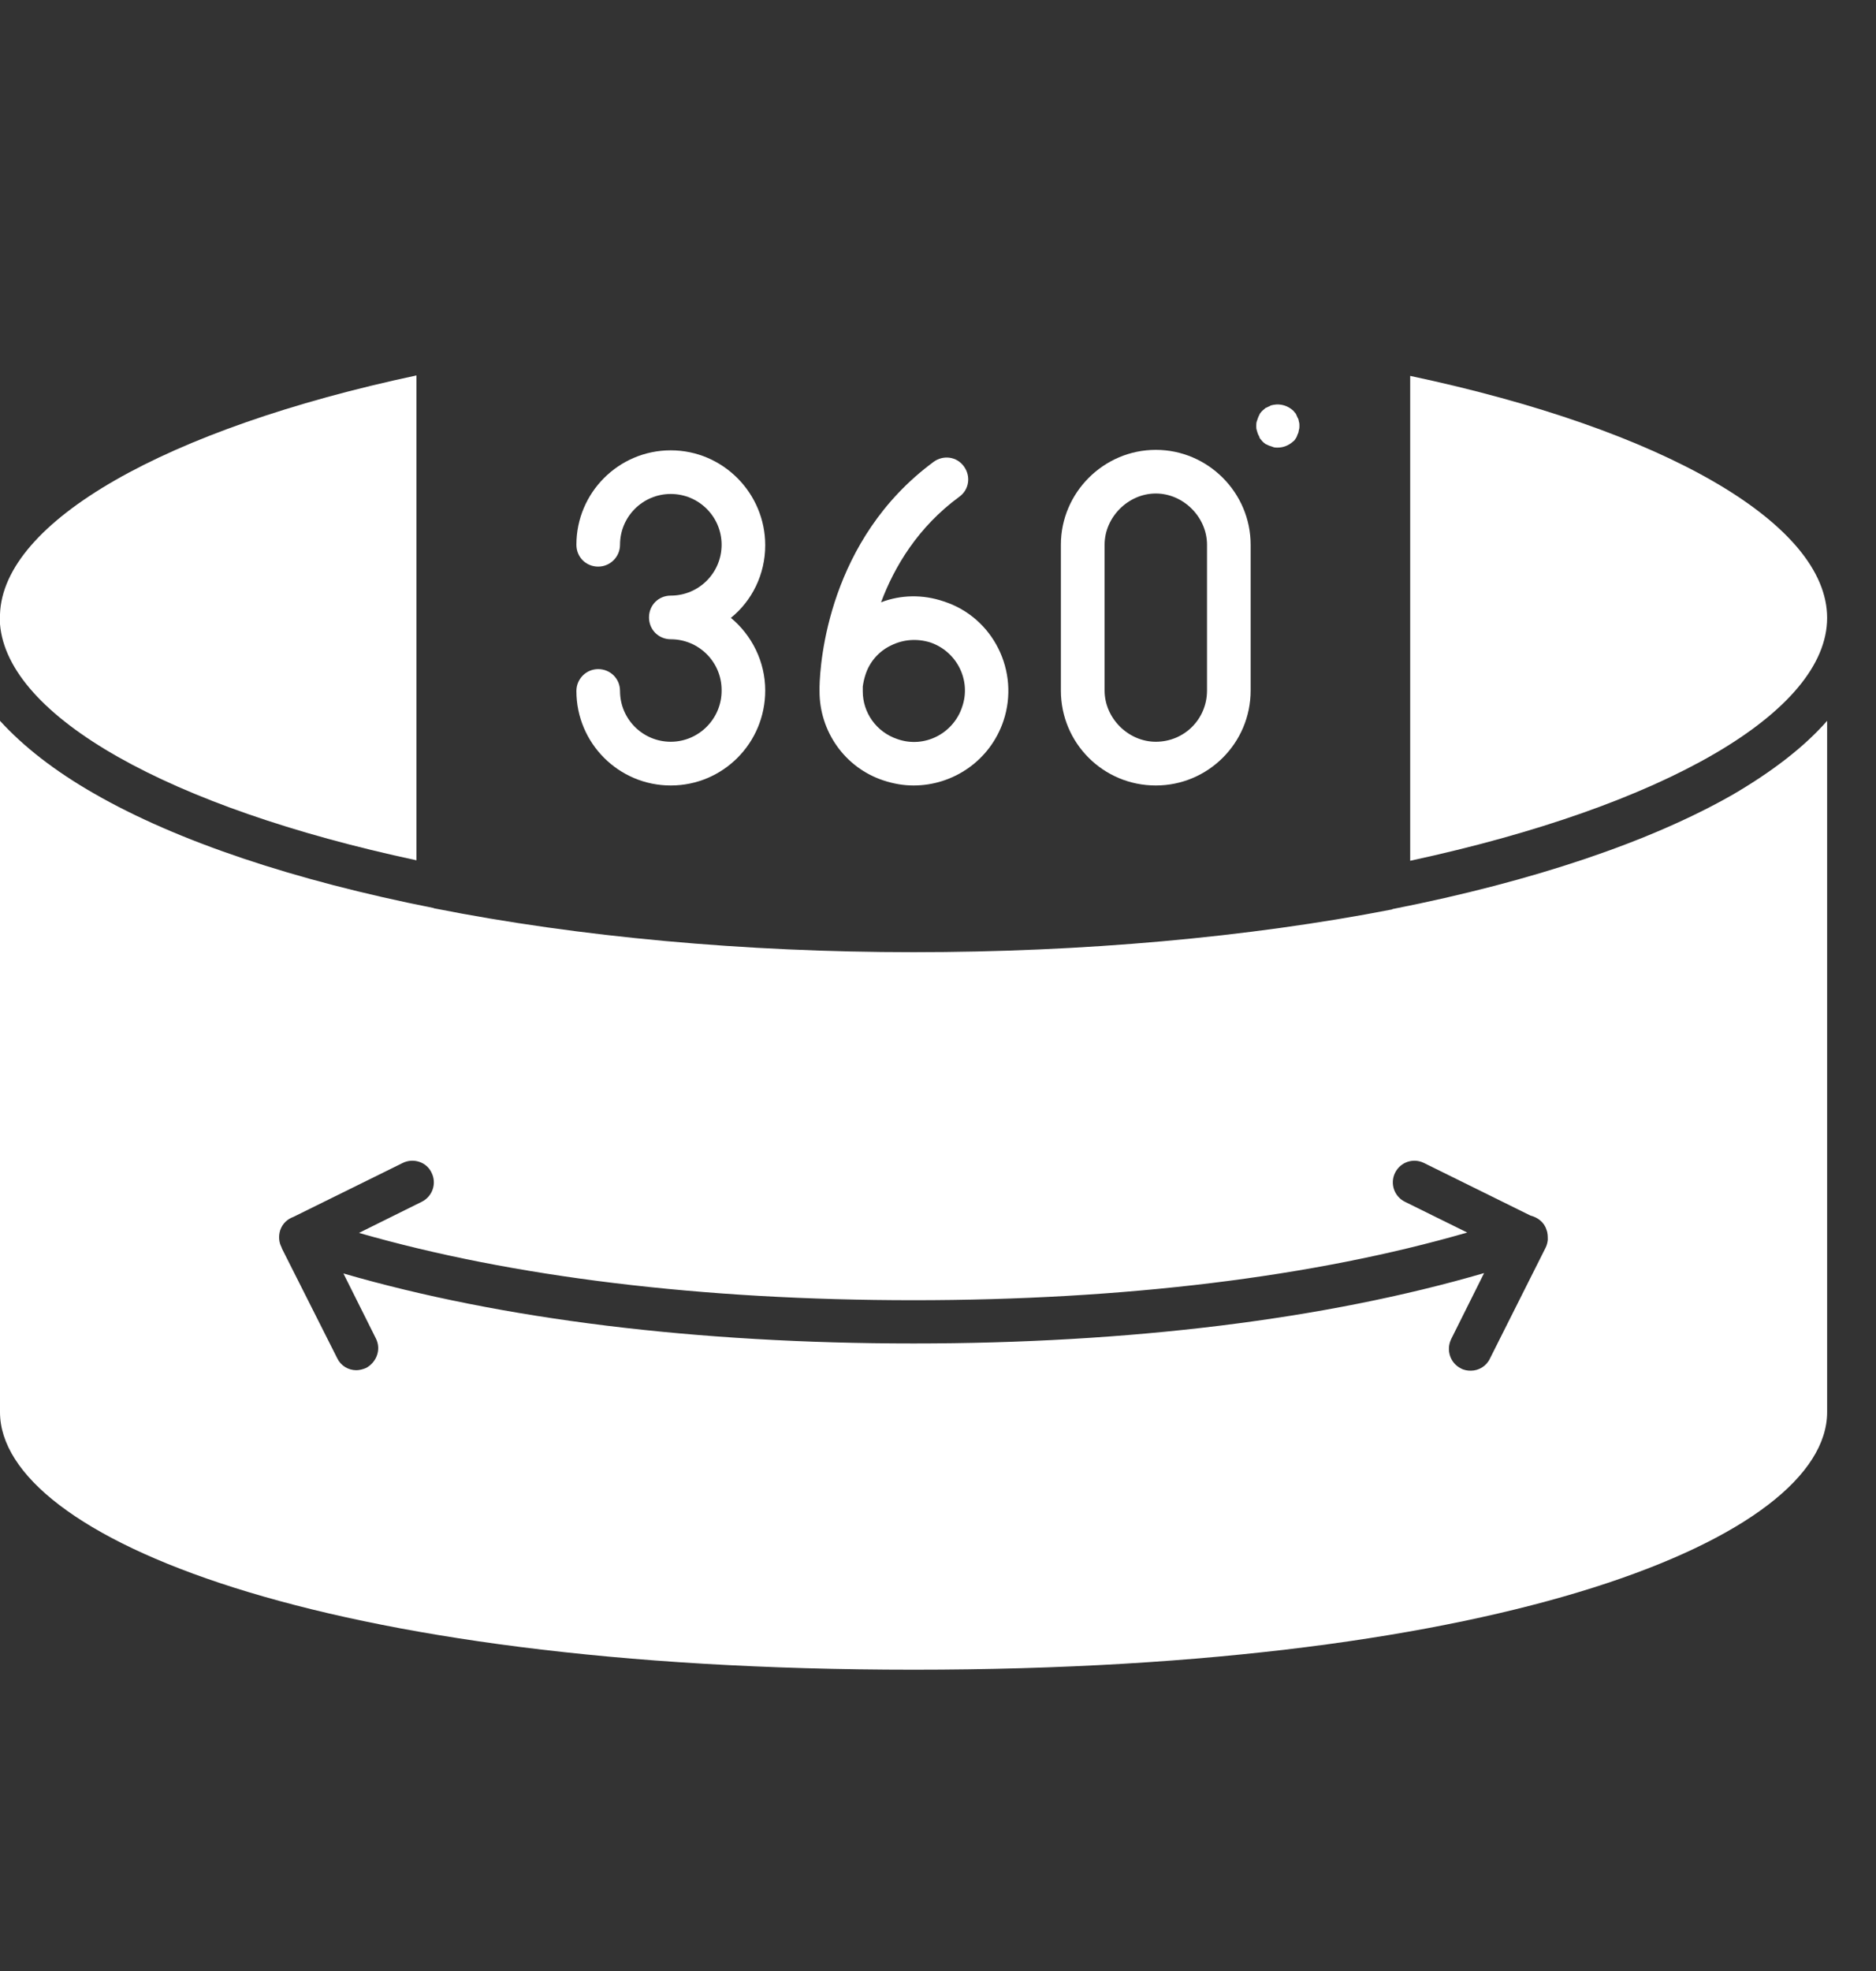
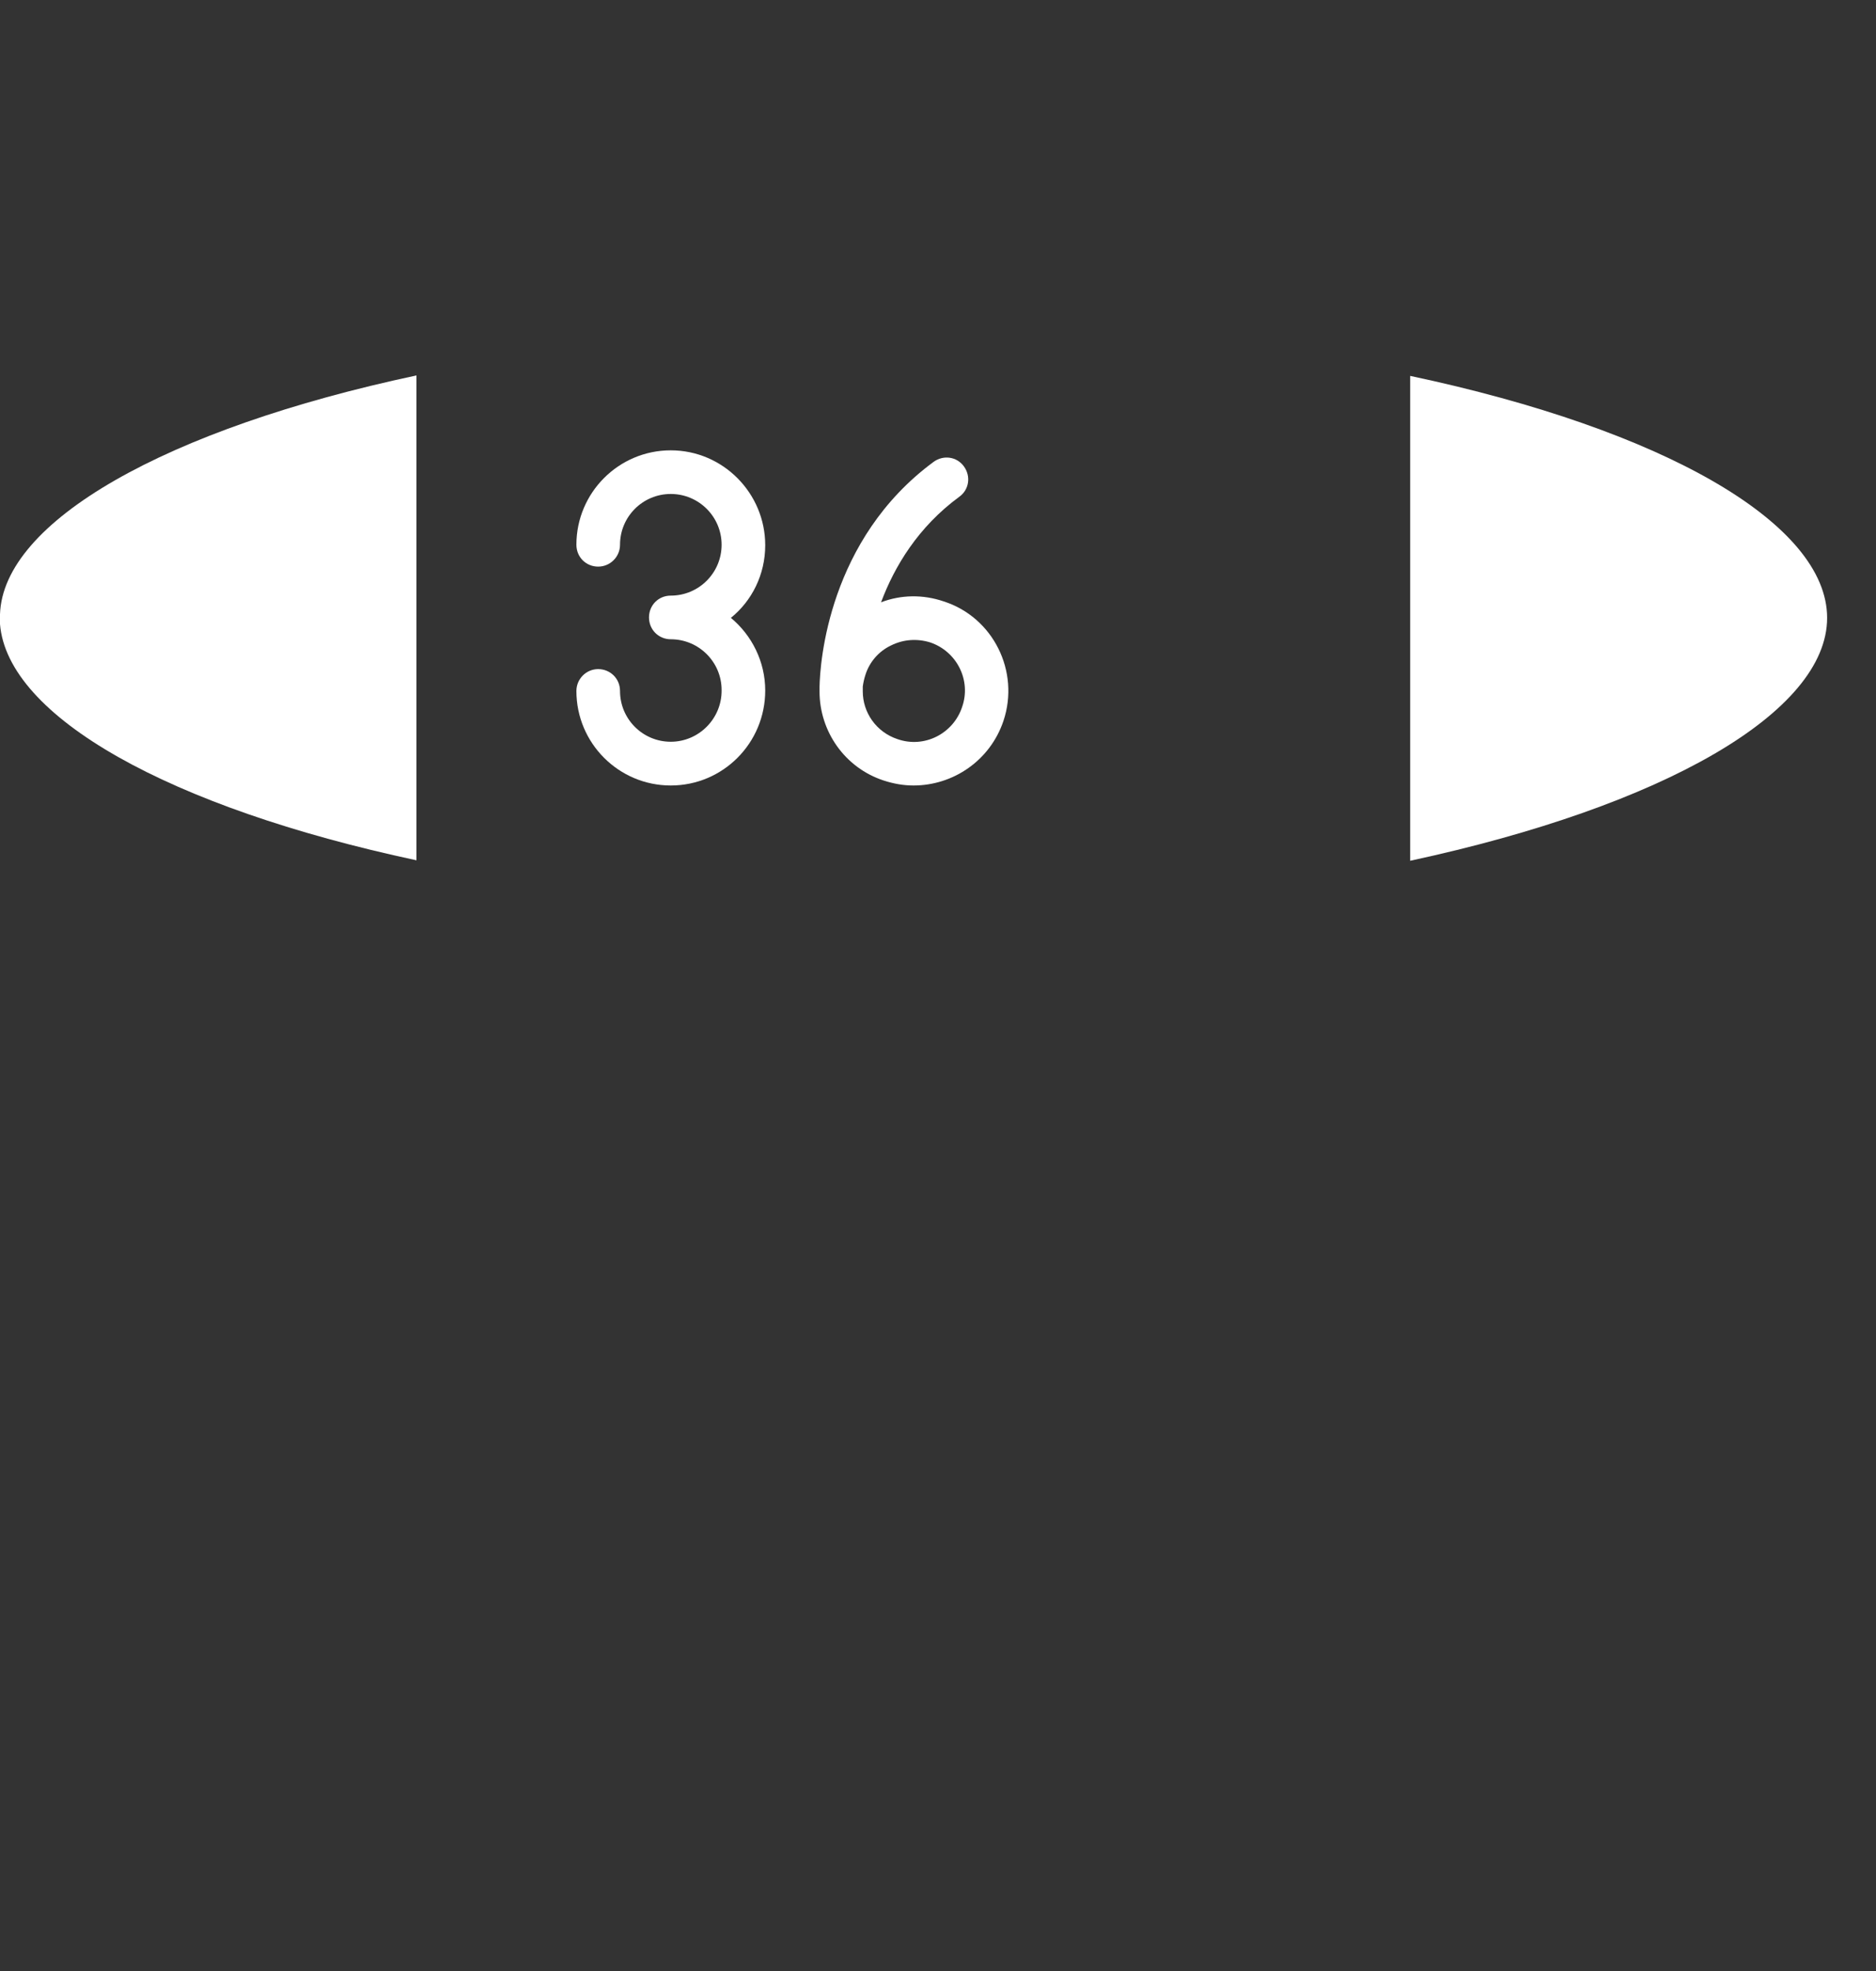
<svg xmlns="http://www.w3.org/2000/svg" width="20" height="21" viewBox="0 0 20 21" fill="none">
  <rect x="0" y="0" width="20" height="21" fill="#333333" stroke="none" />
  <path d="M19.479 6.583C19.479 5.581 17.746 4.579 15.034 4.005V9.171C17.746 8.587 19.479 7.585 19.479 6.583Z" fill="white" />
  <path d="M0 6.65C0.081 7.633 1.795 8.601 4.44 9.166V4C1.762 4.57 0.033 5.558 0 6.545V6.578V6.65Z" fill="white" />
-   <path d="M18.477 8.464C17.598 8.967 16.345 9.39 14.854 9.684C14.849 9.684 14.844 9.684 14.844 9.689C13.306 9.988 11.539 10.145 9.739 10.145C7.94 10.145 6.173 9.983 4.635 9.679C4.63 9.679 4.625 9.679 4.625 9.675C3.134 9.38 1.885 8.962 1.002 8.454C0.579 8.212 0.247 7.951 0 7.68V15.045C0 16.375 3.414 17.79 9.739 17.79C16.069 17.79 19.479 16.375 19.479 15.045V7.68C19.237 7.956 18.899 8.217 18.477 8.464ZM16.501 13.207V13.212C16.497 13.241 16.492 13.264 16.478 13.293L15.884 14.475C15.846 14.556 15.765 14.604 15.68 14.604C15.647 14.604 15.609 14.599 15.575 14.58C15.461 14.523 15.414 14.385 15.471 14.267L15.822 13.564C14.132 14.057 12.042 14.314 9.739 14.314C7.432 14.314 5.347 14.057 3.661 13.568L4.008 14.262C4.065 14.376 4.017 14.513 3.903 14.575C3.87 14.589 3.832 14.599 3.799 14.599C3.713 14.599 3.633 14.551 3.595 14.471L3.006 13.303L3.001 13.288C2.973 13.236 2.968 13.17 2.987 13.108C3.011 13.037 3.063 12.989 3.129 12.965L4.293 12.391C4.407 12.334 4.549 12.381 4.601 12.495C4.658 12.609 4.611 12.747 4.497 12.804L3.827 13.136C5.461 13.606 7.489 13.853 9.739 13.853C11.976 13.853 14.004 13.606 15.642 13.132L14.977 12.804C14.863 12.747 14.816 12.609 14.873 12.495C14.93 12.381 15.067 12.334 15.181 12.391L16.316 12.951C16.392 12.97 16.463 13.022 16.487 13.103C16.501 13.136 16.501 13.174 16.501 13.207Z" fill="white" />
-   <path d="M13.412 4.627C13.421 4.641 13.426 4.655 13.431 4.67C13.44 4.679 13.45 4.693 13.459 4.703C13.469 4.712 13.478 4.722 13.492 4.731C13.507 4.736 13.521 4.746 13.535 4.75C13.549 4.755 13.568 4.76 13.578 4.765C13.592 4.769 13.611 4.769 13.62 4.769C13.682 4.769 13.739 4.746 13.787 4.703C13.801 4.693 13.806 4.684 13.815 4.67C13.825 4.655 13.829 4.641 13.834 4.627C13.844 4.613 13.844 4.594 13.848 4.579C13.853 4.565 13.853 4.551 13.853 4.537C13.853 4.522 13.853 4.508 13.848 4.494C13.844 4.475 13.844 4.465 13.834 4.451C13.829 4.437 13.82 4.423 13.815 4.408C13.806 4.399 13.796 4.385 13.787 4.375C13.73 4.323 13.654 4.299 13.578 4.313C13.559 4.318 13.544 4.318 13.535 4.328C13.521 4.332 13.507 4.342 13.492 4.347C13.483 4.356 13.469 4.366 13.459 4.375C13.45 4.385 13.44 4.394 13.431 4.408C13.426 4.423 13.416 4.437 13.412 4.451C13.407 4.465 13.402 4.48 13.397 4.494C13.393 4.508 13.393 4.527 13.393 4.537C13.393 4.551 13.393 4.57 13.397 4.579C13.402 4.598 13.407 4.613 13.412 4.627Z" fill="white" />
-   <path d="M12.322 8.369C12.878 8.369 13.333 7.918 13.333 7.357V5.804C13.333 5.249 12.878 4.793 12.322 4.793C11.766 4.793 11.31 5.249 11.31 5.804V7.357C11.31 7.918 11.762 8.369 12.322 8.369ZM11.776 5.804C11.776 5.51 12.028 5.258 12.322 5.258C12.616 5.258 12.868 5.51 12.868 5.804V7.357C12.868 7.661 12.626 7.903 12.322 7.903C12.028 7.903 11.776 7.652 11.776 7.357V5.804Z" fill="white" />
  <path d="M9.421 8.316C9.526 8.35 9.63 8.369 9.739 8.369C10.162 8.369 10.556 8.103 10.698 7.68C10.874 7.153 10.589 6.578 10.062 6.408C9.839 6.332 9.606 6.336 9.393 6.417C9.535 6.037 9.787 5.615 10.228 5.292C10.333 5.216 10.352 5.073 10.276 4.969C10.2 4.864 10.057 4.845 9.953 4.921C8.832 5.747 8.742 7.058 8.737 7.319V7.324V7.362V7.367C8.737 7.789 9.003 8.179 9.421 8.316ZM9.226 7.191C9.269 7.053 9.369 6.939 9.497 6.878C9.63 6.811 9.777 6.802 9.915 6.844C10.2 6.939 10.357 7.248 10.257 7.533C10.162 7.818 9.853 7.975 9.568 7.875C9.34 7.799 9.198 7.59 9.198 7.367C9.198 7.362 9.198 7.362 9.198 7.357C9.198 7.357 9.198 7.343 9.198 7.319V7.315C9.203 7.277 9.212 7.234 9.226 7.191Z" fill="white" />
  <path d="M7.151 7.903C6.852 7.903 6.61 7.661 6.61 7.362C6.61 7.229 6.505 7.129 6.377 7.129C6.249 7.129 6.145 7.234 6.145 7.362C6.145 7.918 6.596 8.369 7.151 8.369C7.707 8.369 8.158 7.918 8.158 7.357C8.158 7.049 8.015 6.768 7.792 6.583C8.015 6.403 8.158 6.123 8.158 5.809C8.158 5.254 7.707 4.798 7.151 4.798C6.596 4.798 6.145 5.249 6.145 5.804C6.145 5.937 6.249 6.037 6.377 6.037C6.505 6.037 6.61 5.933 6.61 5.804C6.61 5.505 6.852 5.263 7.151 5.263C7.45 5.263 7.693 5.505 7.693 5.804C7.693 6.104 7.45 6.346 7.151 6.346C7.018 6.346 6.919 6.45 6.919 6.578C6.919 6.711 7.023 6.811 7.151 6.811C7.45 6.811 7.693 7.053 7.693 7.352C7.697 7.656 7.45 7.903 7.151 7.903Z" fill="white" />
</svg>